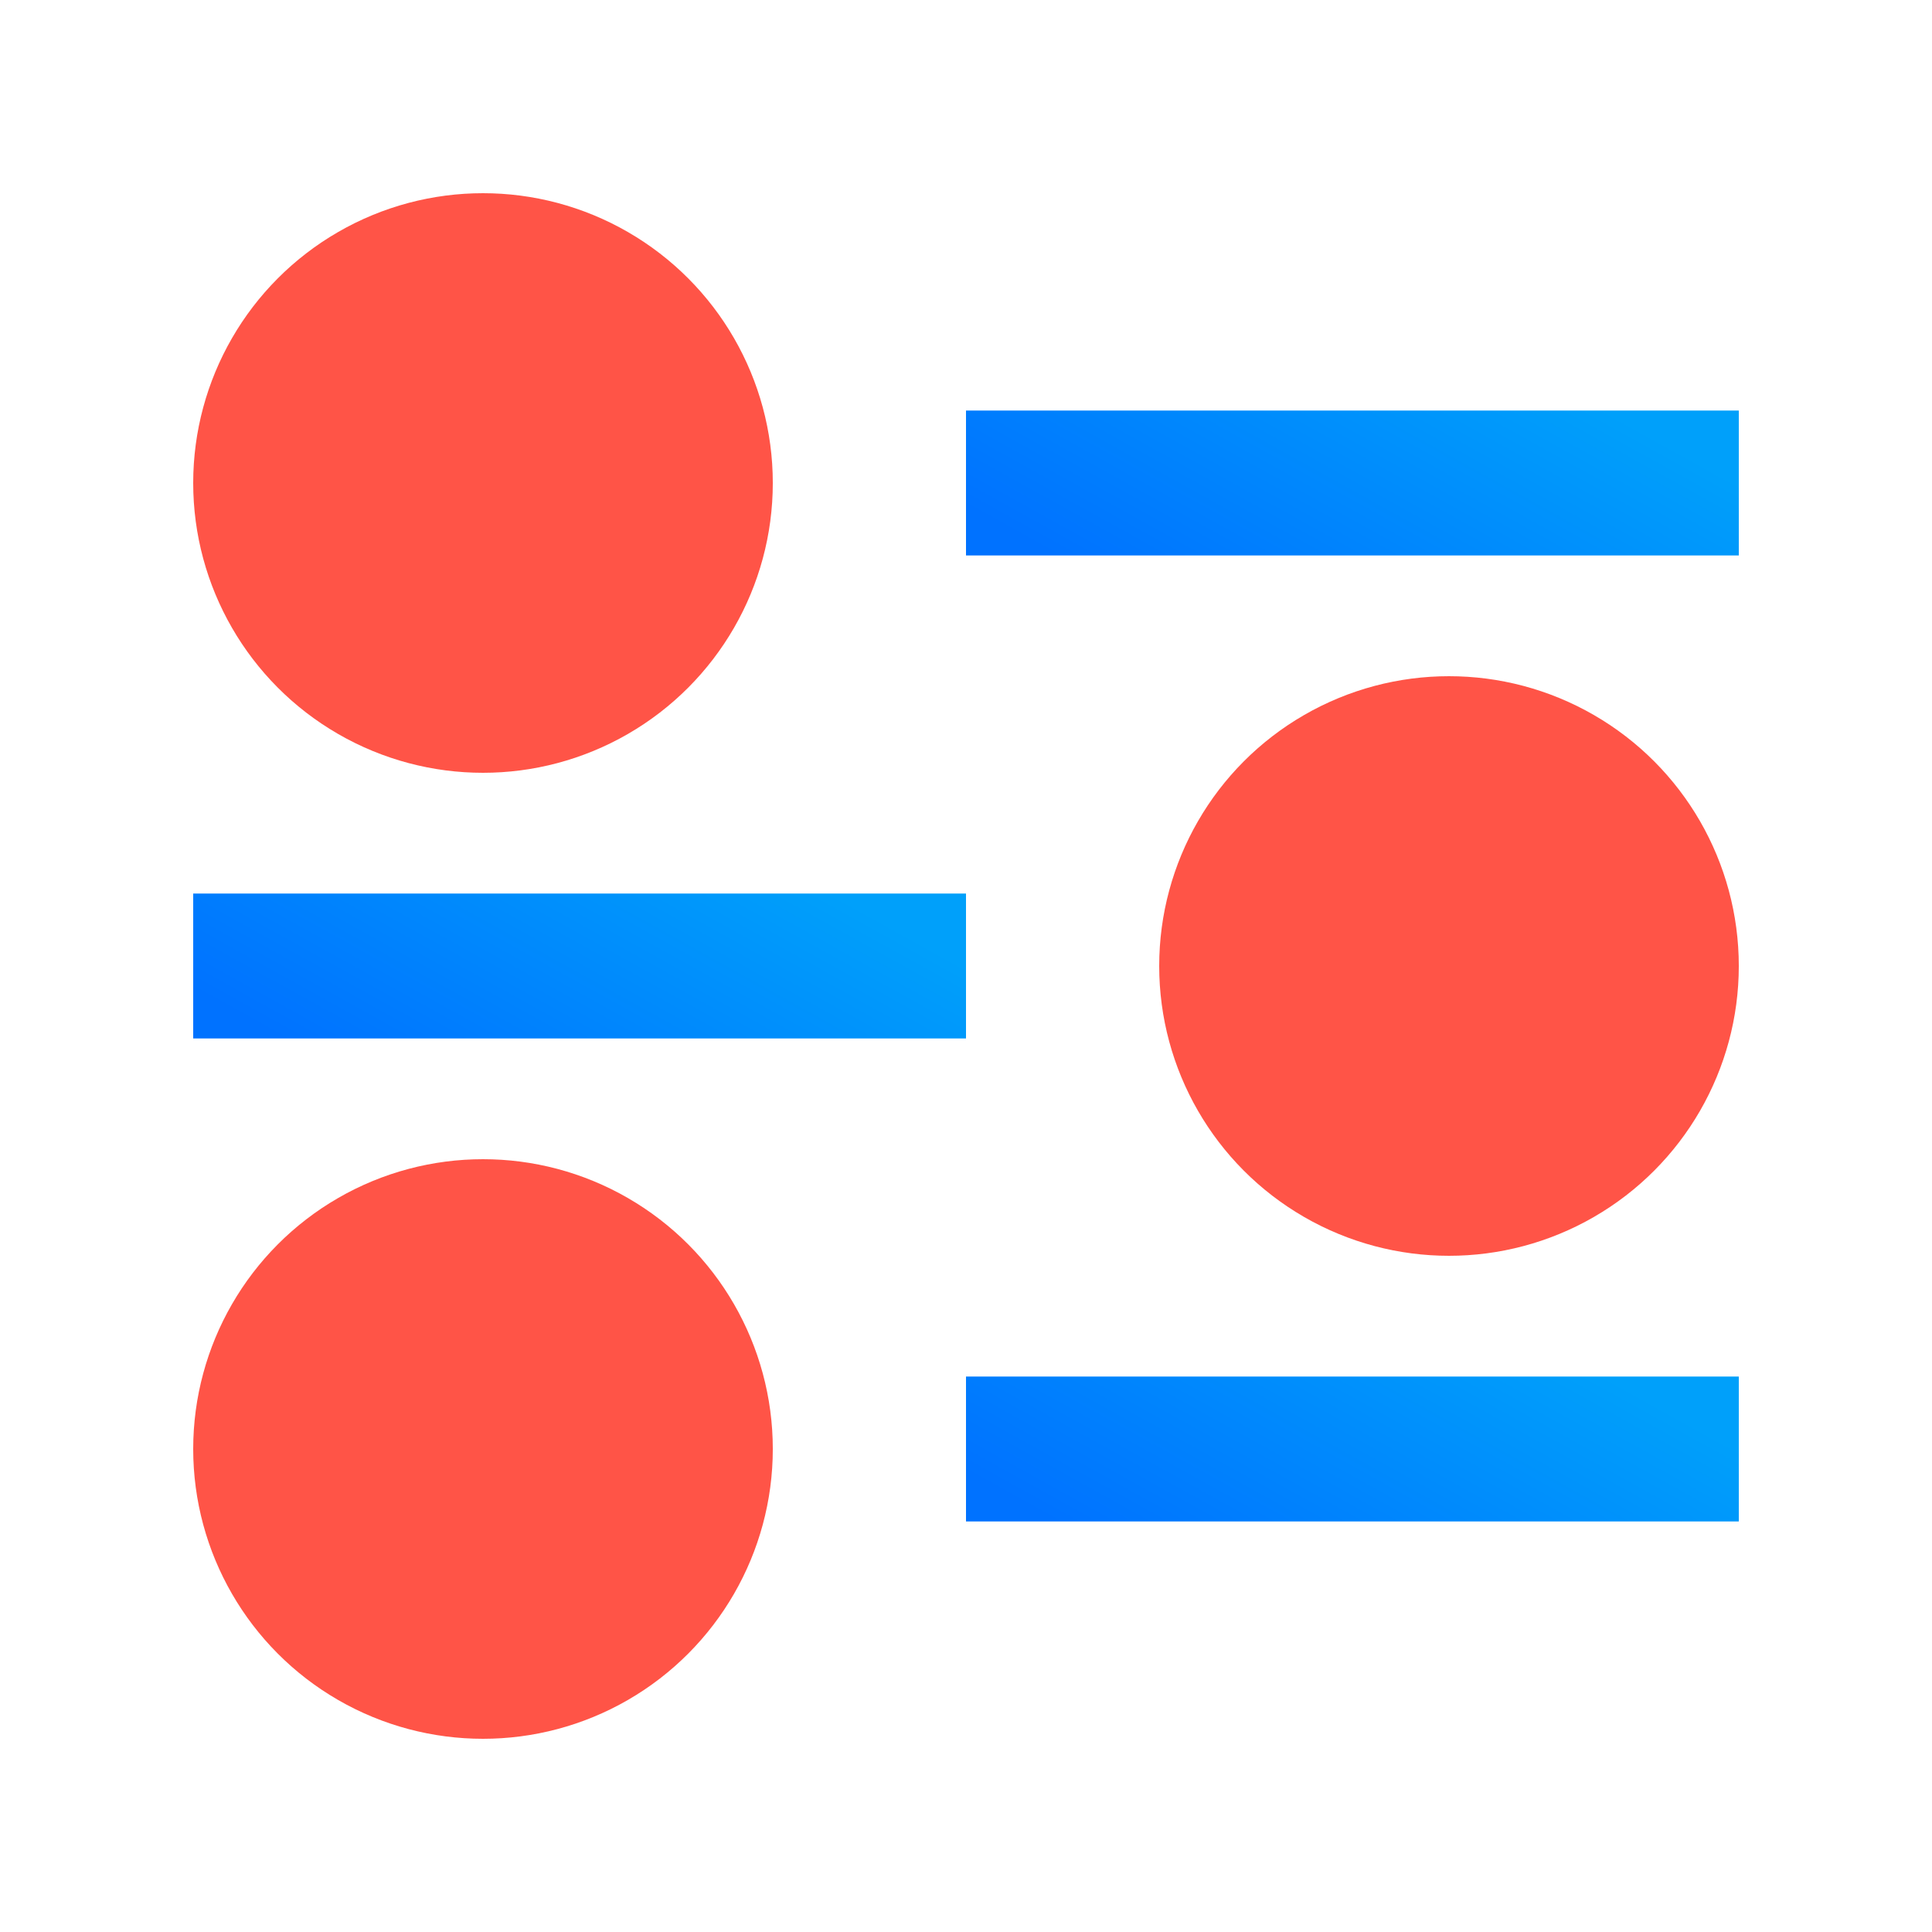
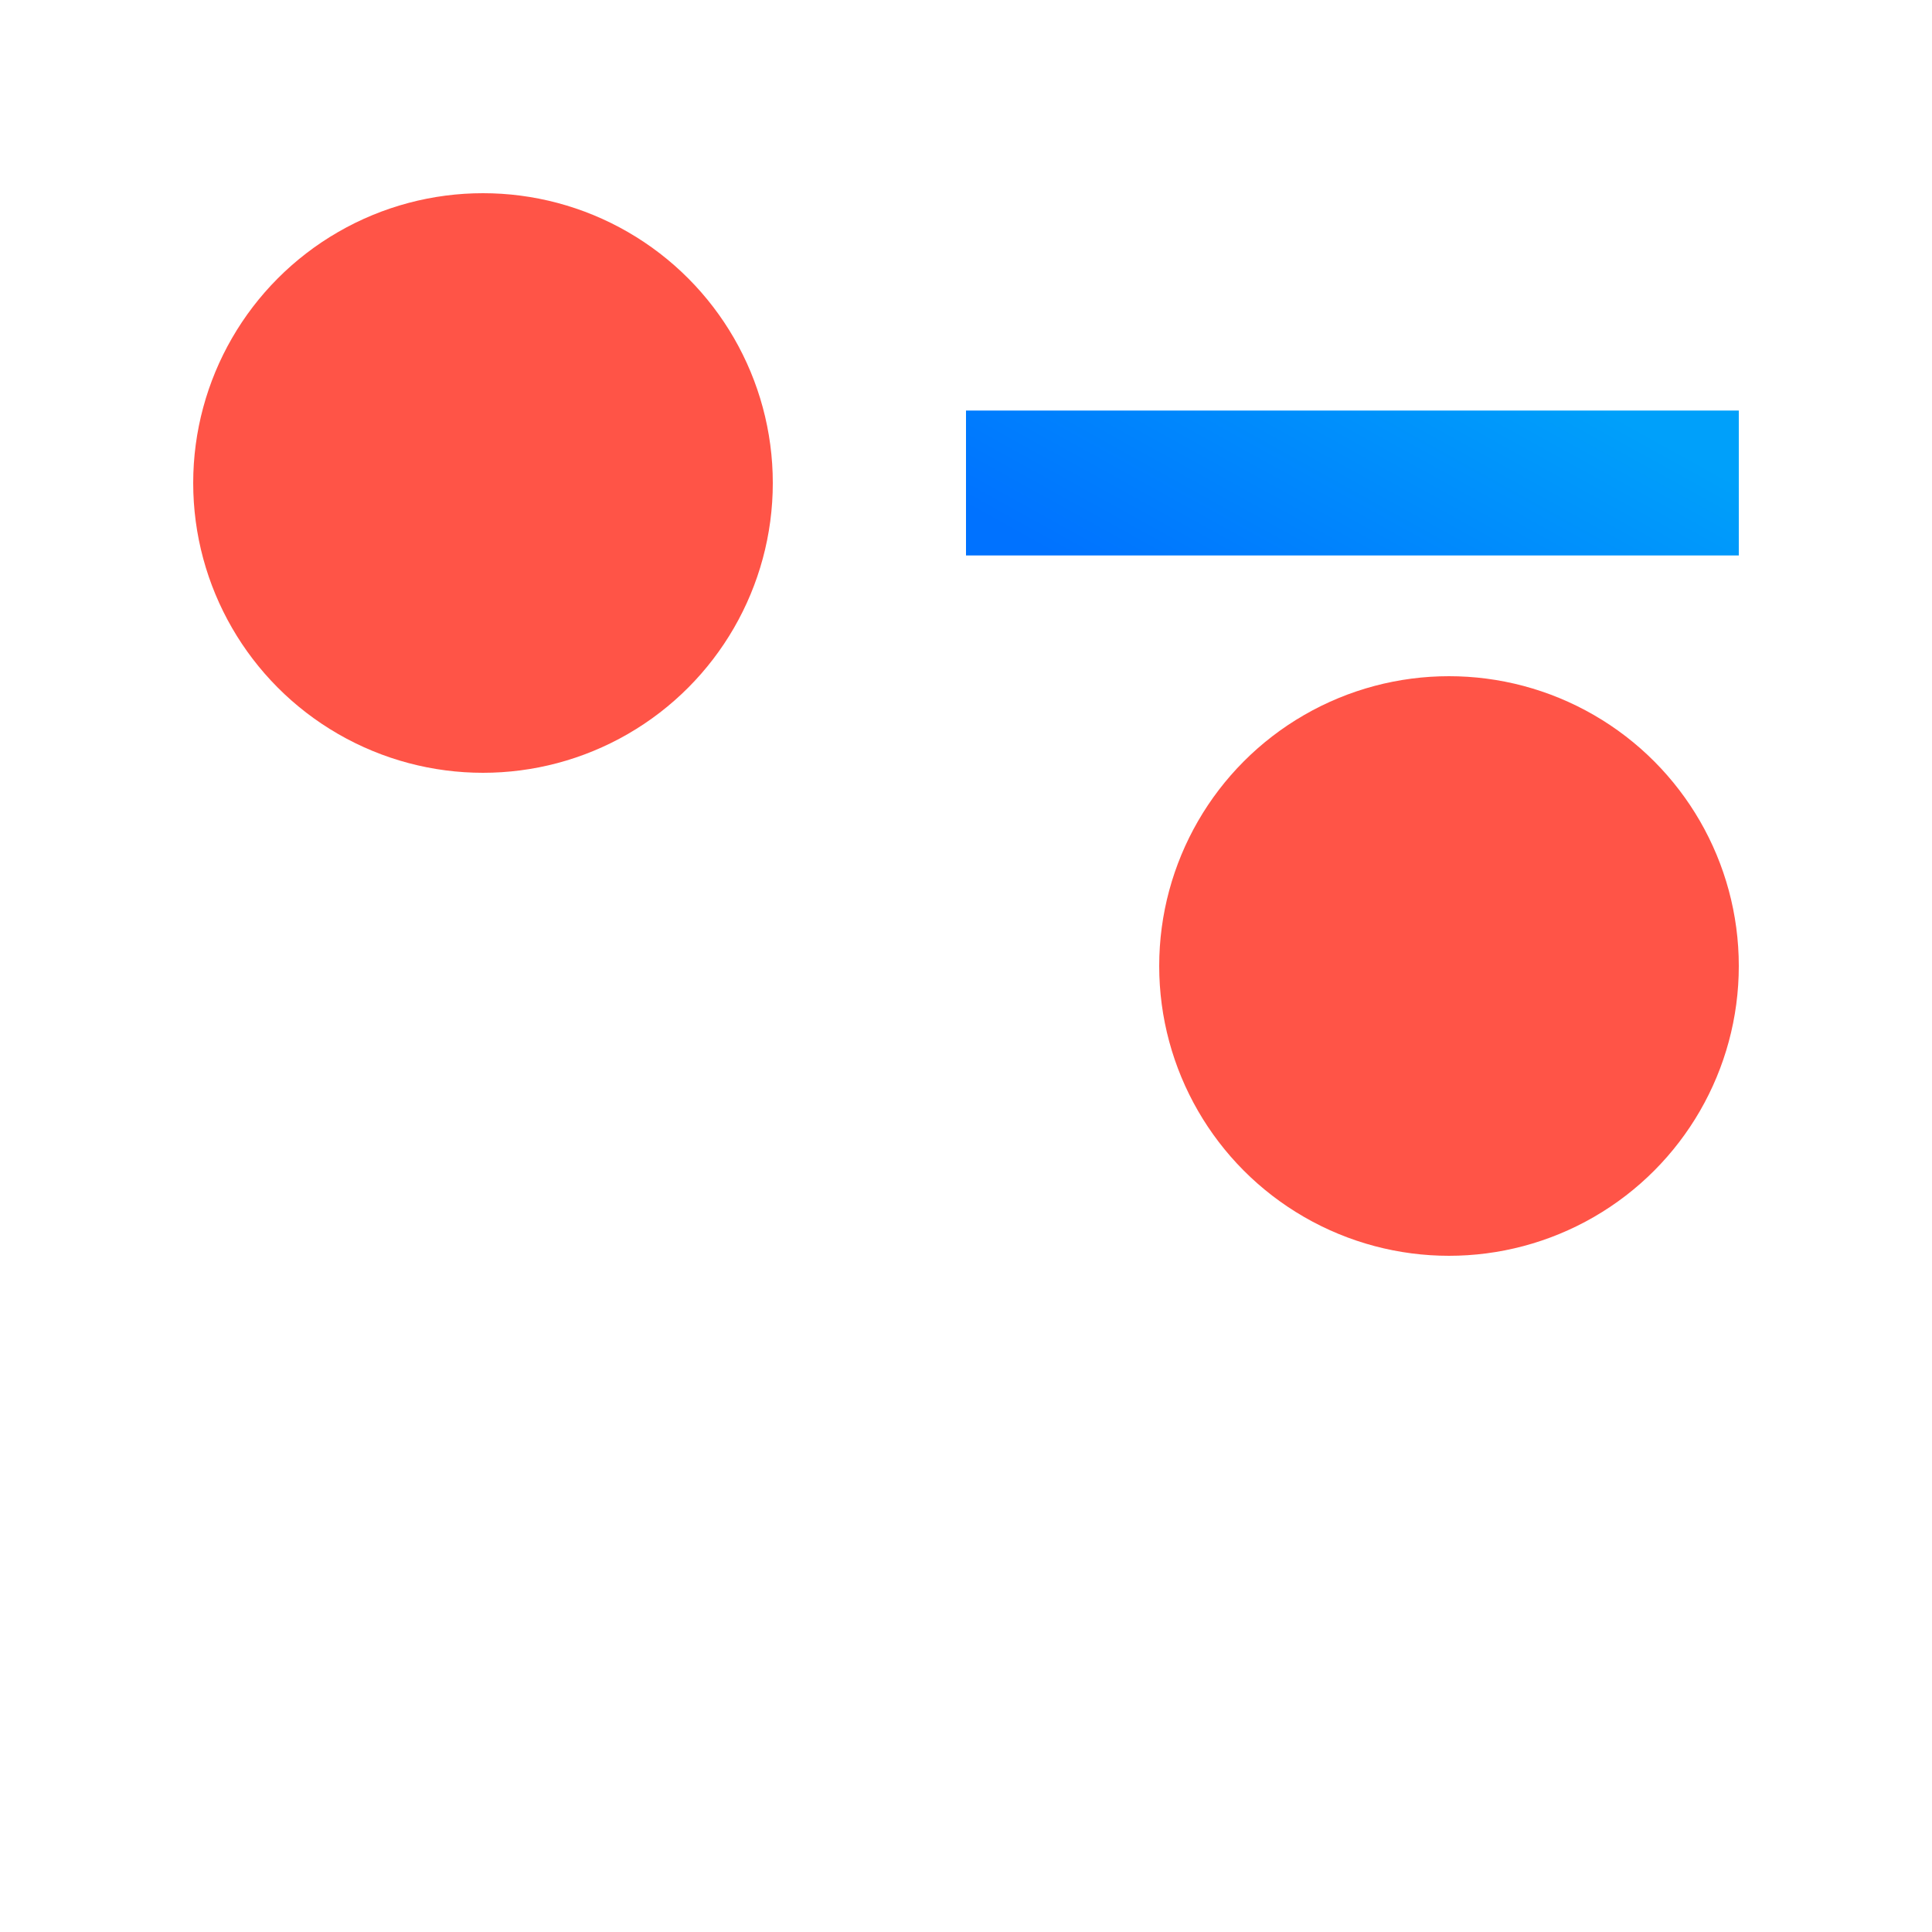
<svg xmlns="http://www.w3.org/2000/svg" width="80" height="80" viewBox="0 0 80 80" fill="none">
  <path d="M40 20L72 20" stroke="url(#paint0_linear_575_29522)" stroke-width="6" />
-   <path d="M8 40L40 40" stroke="url(#paint1_linear_575_29522)" stroke-width="6" />
-   <path d="M40 60L72 60" stroke="url(#paint2_linear_575_29522)" stroke-width="6" />
  <g style="mix-blend-mode:multiply">
    <circle cx="20" cy="20" r="12" fill="#FF5447" />
  </g>
  <g style="mix-blend-mode:multiply">
    <circle cx="60" cy="40" r="12" fill="#FF5447" />
  </g>
  <g style="mix-blend-mode:multiply">
-     <circle cx="20" cy="60" r="12" fill="#FF5447" />
-   </g>
+     </g>
  <defs>
    <linearGradient id="paint0_linear_575_29522" x1="40" y1="21" x2="47.96" y2="6.658" gradientUnits="userSpaceOnUse">
      <stop stop-color="#0072FF" />
      <stop offset="1" stop-color="#00A0FA" />
    </linearGradient>
    <linearGradient id="paint1_linear_575_29522" x1="8" y1="41" x2="15.96" y2="26.658" gradientUnits="userSpaceOnUse">
      <stop stop-color="#0072FF" />
      <stop offset="1" stop-color="#00A0FA" />
    </linearGradient>
    <linearGradient id="paint2_linear_575_29522" x1="40" y1="61" x2="47.96" y2="46.658" gradientUnits="userSpaceOnUse">
      <stop stop-color="#0072FF" />
      <stop offset="1" stop-color="#00A0FA" />
    </linearGradient>
  </defs>
</svg>